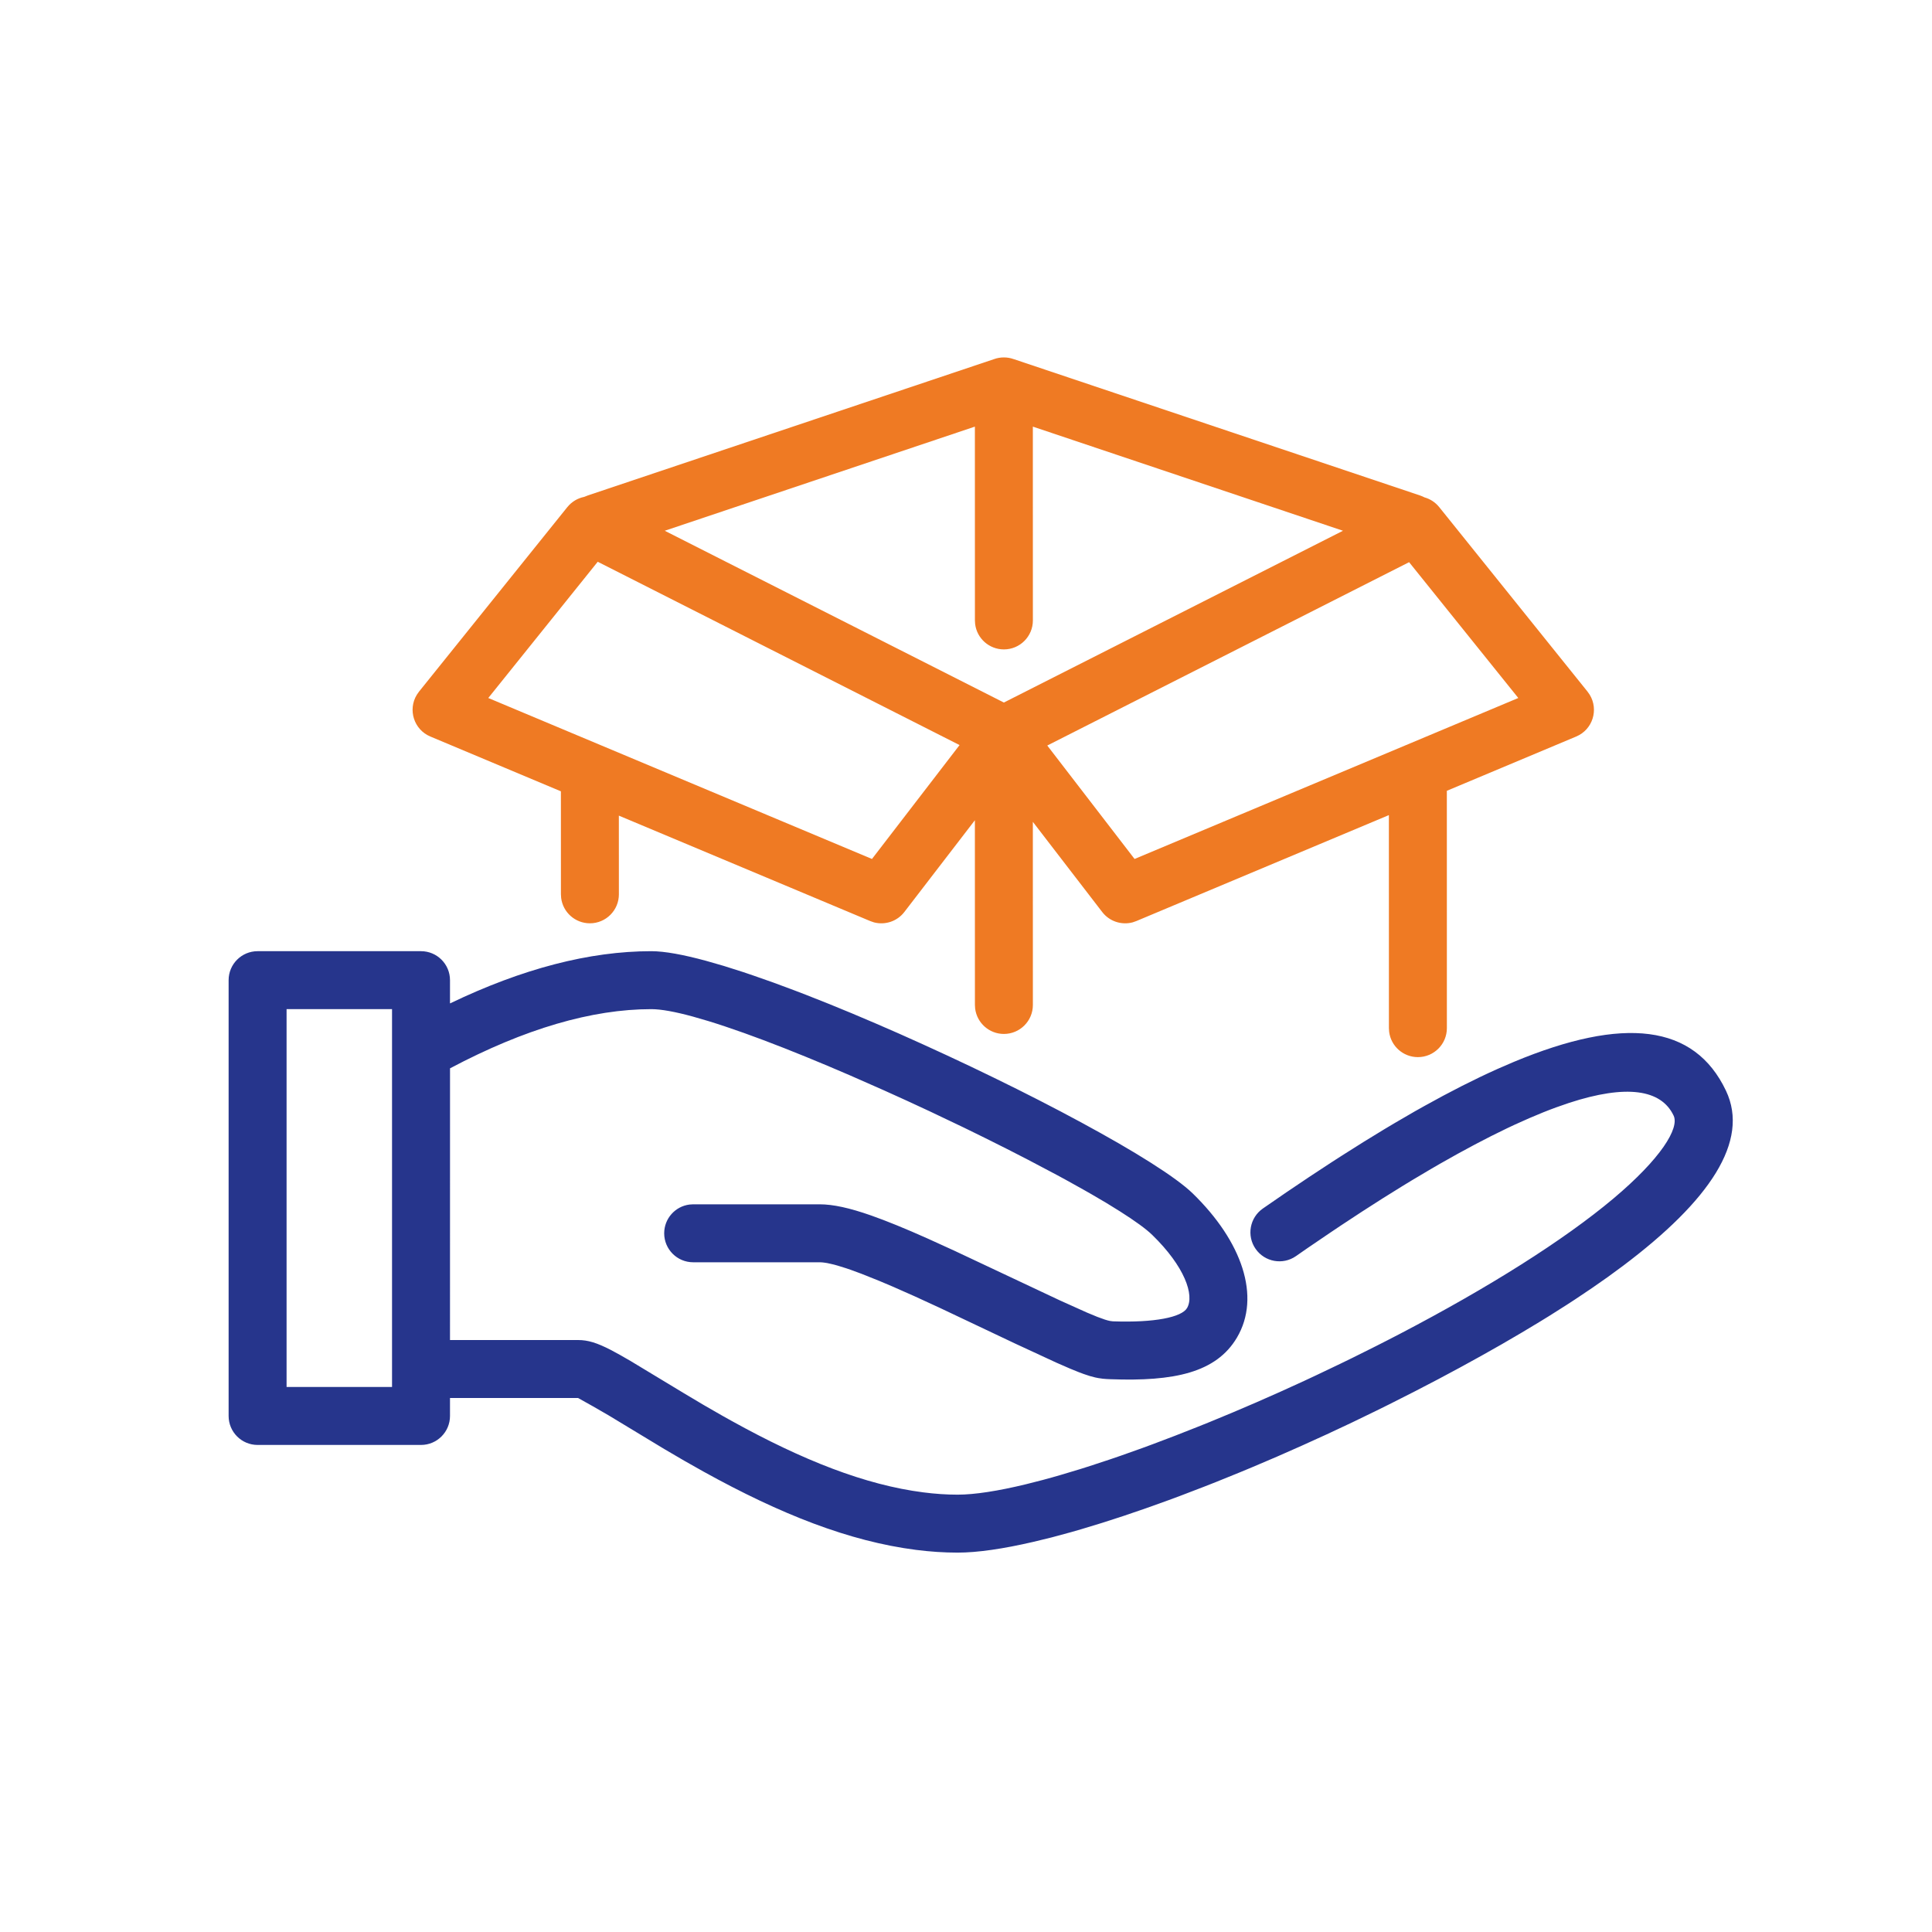
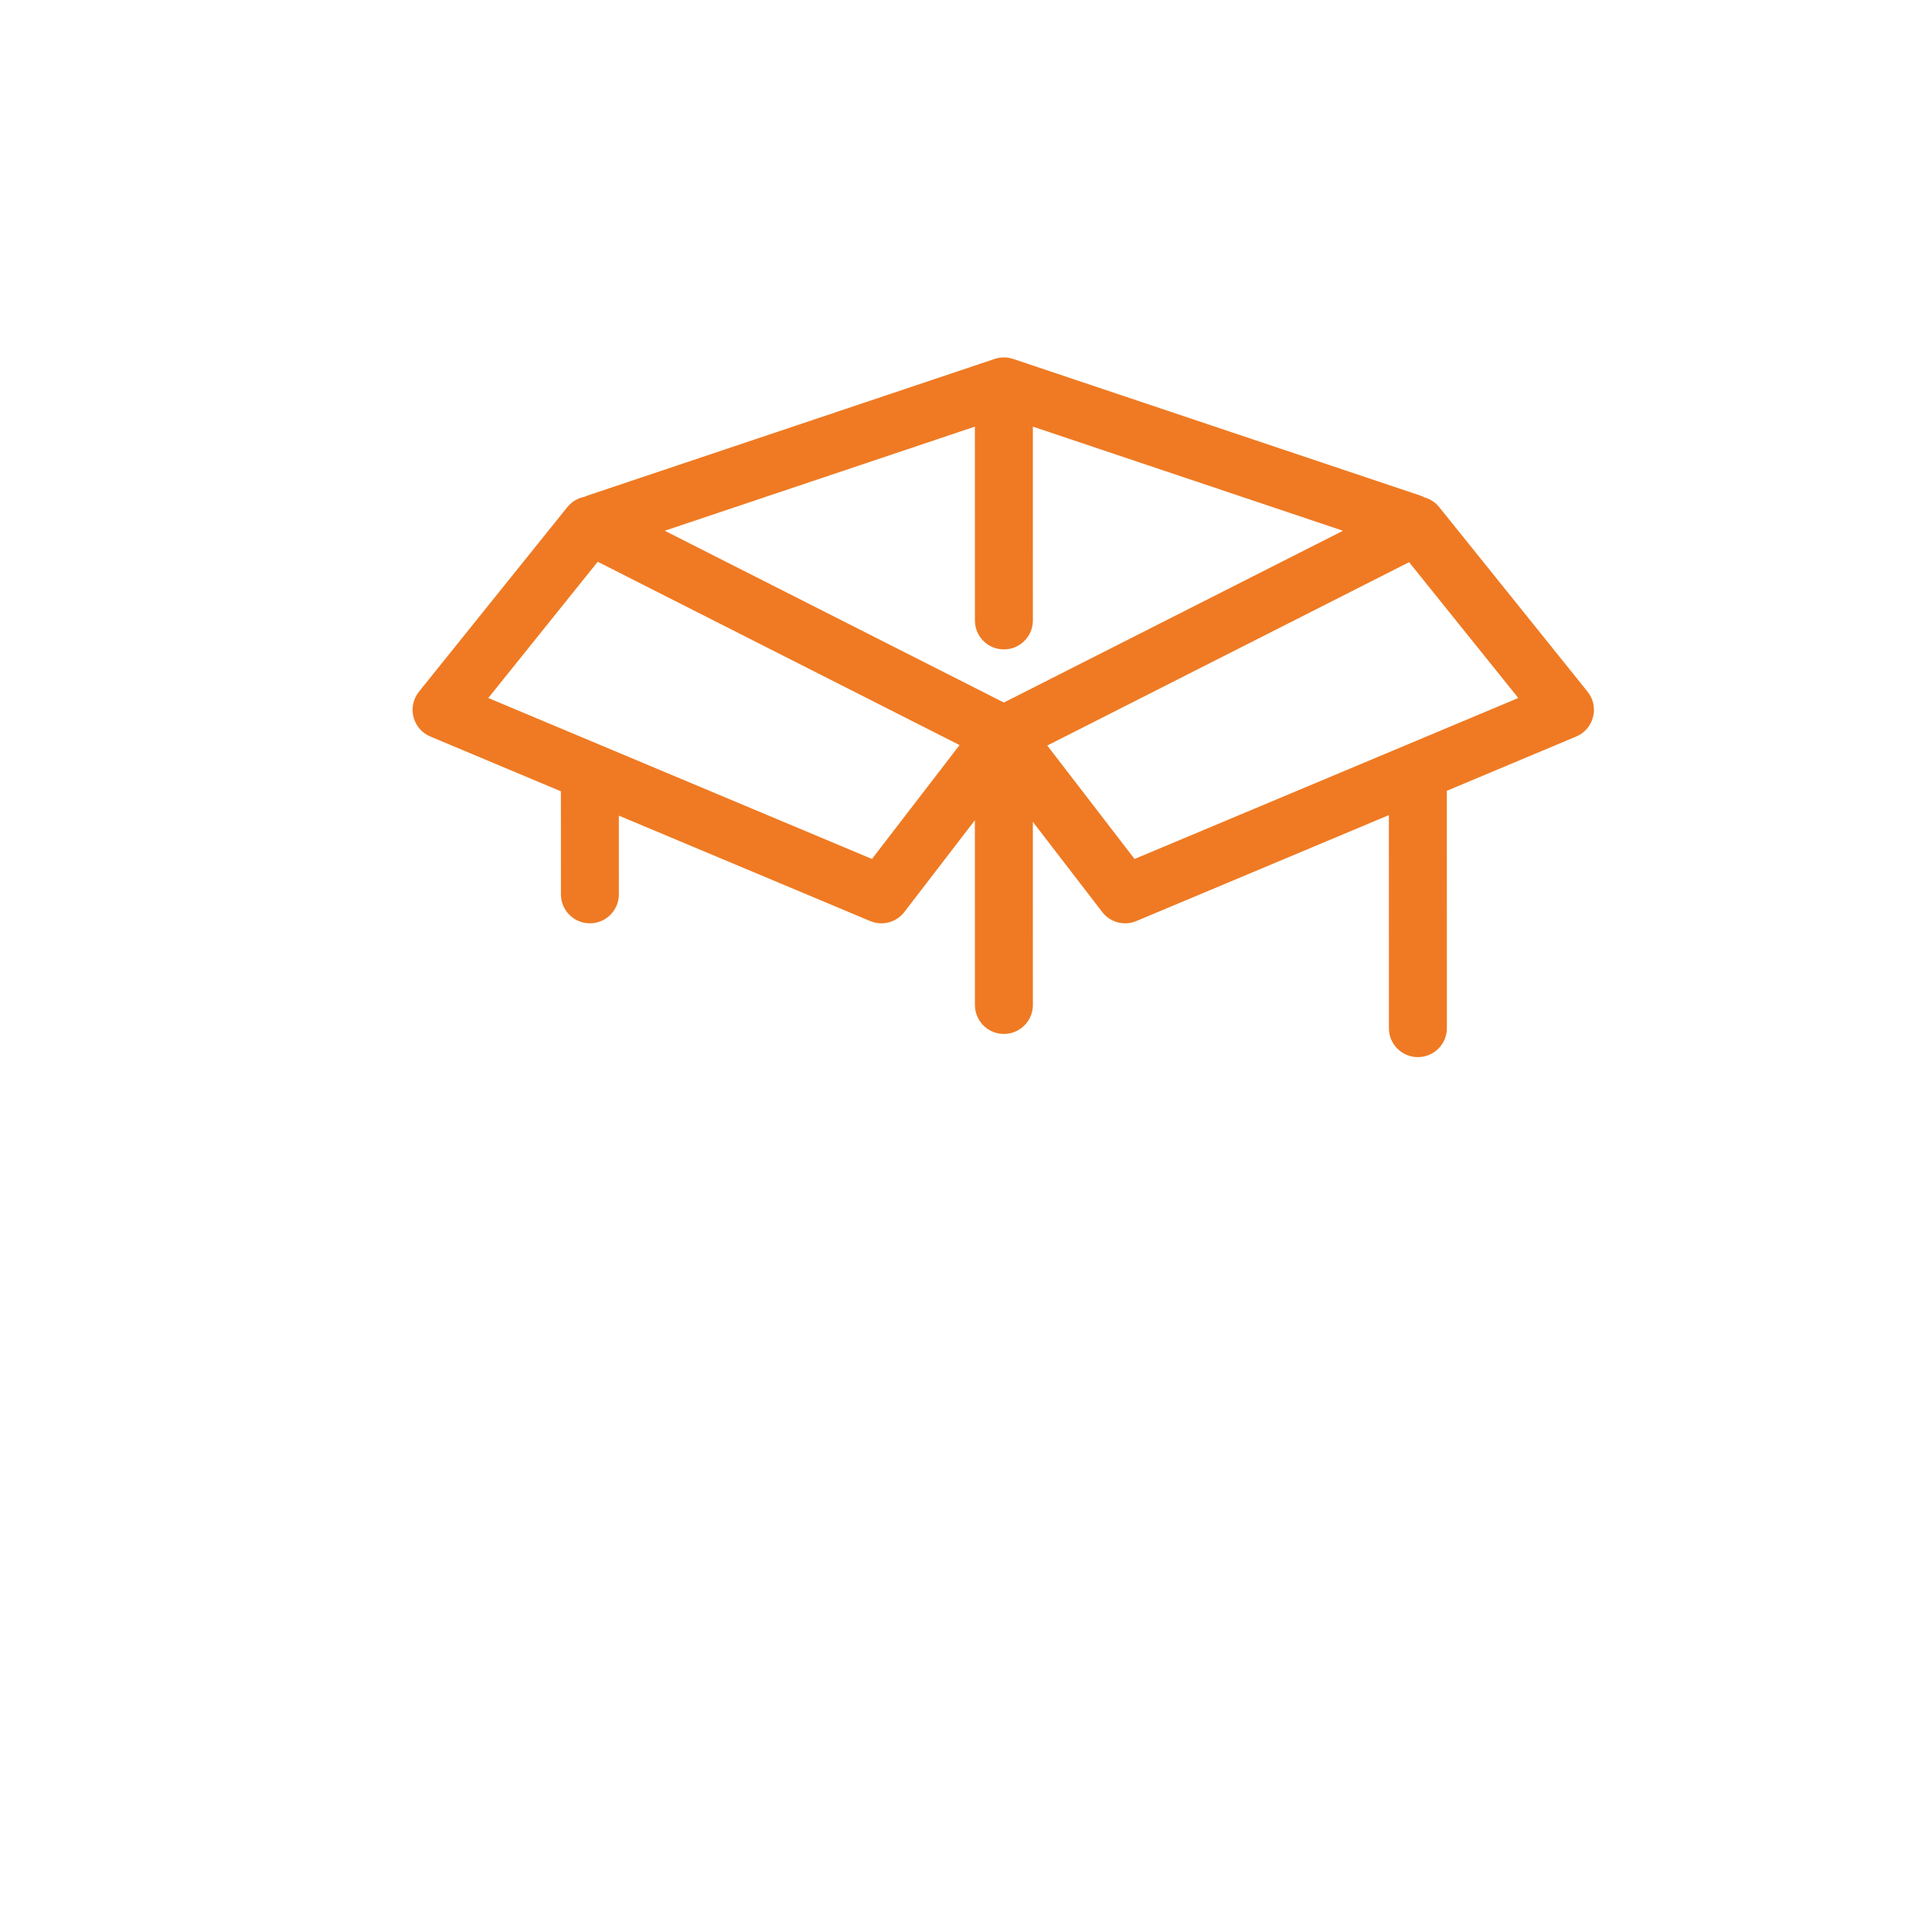
<svg xmlns="http://www.w3.org/2000/svg" width="60px" height="60px" viewBox="0 0 60 60" version="1.1">
  <title>Icon library/2 - Content icons/MVP/Deliver/Large</title>
  <g id="Icon-library/2---Content-icons/MVP/Deliver/Large" stroke="none" stroke-width="1" fill="none" fill-rule="evenodd">
    <rect id="Rectangle" x="0" y="0" width="60" height="60" />
    <g id="Deliver/Large" transform="translate(7, 11)" fill-rule="nonzero">
-       <path d="M6.975,32.974 C6.975,33.471 6.572,33.874 6.075,33.874 L6.075,33.874 L1,33.874 C0.503,33.874 0.1,33.471 0.1,32.974 L0.1,32.974 L0.1,19.44 C0.1,18.943 0.503,18.54 1,18.54 L1,18.54 L6.075,18.54 C6.572,18.54 6.975,18.943 6.975,19.44 L6.975,19.44 L6.975,20.162 C9.22,19.084 11.303,18.54 13.228,18.54 C13.642,18.54 14.224,18.648 14.927,18.839 L15.476,18.997 L16.065,19.184 C16.167,19.217 16.269,19.252 16.373,19.288 L17.014,19.513 L17.684,19.762 C17.798,19.805 17.912,19.85 18.028,19.894 L18.732,20.173 L19.453,20.469 L20.186,20.78 L20.927,21.103 L21.671,21.437 L22.414,21.778 L23.15,22.124 L23.876,22.474 L24.586,22.824 L25.276,23.173 L25.941,23.518 L26.576,23.857 L27.177,24.187 L27.74,24.506 L28.259,24.812 L28.73,25.103 C29.324,25.479 29.777,25.807 30.04,26.062 C31.571,27.551 32.167,29.267 31.414,30.541 C30.767,31.634 29.453,31.905 27.495,31.833 C27.41,31.83 27.332,31.826 27.254,31.818 L27.112,31.798 L27.012,31.778 L26.846,31.734 L26.653,31.67 L26.503,31.614 L26.239,31.507 L25.799,31.315 L24.525,30.725 L22.193,29.62 L21.411,29.26 L20.717,28.953 L20.301,28.777 L19.75,28.557 L19.43,28.439 C19.38,28.421 19.331,28.405 19.284,28.389 L19.021,28.307 C18.98,28.295 18.941,28.284 18.903,28.274 L18.696,28.227 C18.633,28.216 18.576,28.208 18.526,28.204 L18.455,28.201 L14.527,28.201 C14.03,28.201 13.627,27.798 13.627,27.301 C13.627,26.842 13.971,26.463 14.414,26.408 L14.527,26.401 L18.455,26.401 C18.871,26.401 19.381,26.512 20.054,26.748 L20.437,26.889 L20.856,27.055 L21.312,27.246 L21.809,27.464 L22.634,27.84 L25.909,29.382 L26.756,29.763 L27.08,29.897 L27.313,29.981 L27.401,30.007 L27.474,30.024 L27.561,30.035 C28.853,30.082 29.697,29.908 29.864,29.624 C30.101,29.225 29.79,28.33 28.785,27.353 C28.59,27.163 28.245,26.914 27.786,26.623 L27.366,26.363 L26.894,26.086 C26.812,26.039 26.727,25.991 26.641,25.942 L26.102,25.642 C26.009,25.591 25.914,25.54 25.818,25.488 L24.913,25.01 L24.273,24.682 L23.608,24.349 L22.925,24.014 L21.874,23.513 L21.164,23.184 L20.451,22.861 L19.389,22.393 L18.693,22.096 L18.012,21.814 L17.351,21.549 L16.715,21.304 L16.108,21.081 L15.536,20.883 C15.352,20.821 15.174,20.764 15.004,20.712 L14.516,20.57 C13.974,20.422 13.533,20.34 13.228,20.34 C11.385,20.34 9.3,20.947 6.976,22.178 L6.975,30.616 L10.955,30.616 C11.256,30.616 11.535,30.7 11.972,30.925 L12.254,31.078 L12.583,31.267 L14.233,32.264 L14.856,32.635 L15.439,32.97 C15.534,33.024 15.629,33.077 15.724,33.129 C17.933,34.353 19.871,35.116 21.676,35.347 C22.04,35.394 22.394,35.418 22.739,35.418 C23.27,35.418 23.992,35.305 24.853,35.097 L25.386,34.961 C25.569,34.912 25.758,34.86 25.95,34.803 L26.543,34.625 C26.644,34.593 26.746,34.561 26.849,34.528 L27.48,34.32 C27.587,34.283 27.695,34.246 27.804,34.209 L28.468,33.973 C28.58,33.932 28.693,33.89 28.807,33.848 L29.498,33.586 L30.204,33.308 C30.323,33.261 30.442,33.213 30.562,33.164 L31.286,32.864 L32.02,32.55 L32.76,32.223 L33.504,31.884 C33.628,31.826 33.752,31.768 33.876,31.71 L34.622,31.354 C34.746,31.294 34.87,31.234 34.994,31.173 L35.736,30.803 C35.86,30.741 35.983,30.678 36.105,30.615 L36.473,30.425 C39.234,28.984 41.563,27.517 43.102,26.225 C44.587,24.977 45.159,24.034 44.976,23.647 C44.589,22.83 43.509,22.671 41.73,23.251 L41.338,23.387 C41.204,23.436 41.066,23.488 40.925,23.545 L40.49,23.727 L40.034,23.931 C39.956,23.967 39.877,24.004 39.798,24.042 L39.31,24.282 L38.8,24.546 L38.269,24.833 L37.716,25.144 C37.622,25.198 37.528,25.253 37.432,25.309 L36.847,25.656 C36.748,25.716 36.648,25.777 36.547,25.839 L35.93,26.223 L35.292,26.632 L34.632,27.066 C34.52,27.141 34.407,27.216 34.294,27.293 L33.601,27.764 C33.484,27.845 33.366,27.927 33.247,28.01 C32.839,28.294 32.278,28.193 31.994,27.785 C31.71,27.377 31.811,26.816 32.219,26.532 L32.946,26.031 L33.656,25.553 L34.347,25.099 C34.461,25.025 34.574,24.952 34.686,24.881 L35.35,24.462 L35.997,24.066 C36.103,24.002 36.208,23.94 36.313,23.878 L36.932,23.518 C37.034,23.46 37.135,23.404 37.235,23.348 L37.827,23.025 L38.401,22.726 C38.778,22.535 39.143,22.36 39.495,22.202 L40.015,21.977 C43.42,20.559 45.619,20.799 46.603,22.876 C47.342,24.438 46.097,26.287 43.401,28.314 L42.938,28.654 L42.449,28.996 L41.934,29.342 C41.846,29.4 41.757,29.458 41.667,29.516 L41.115,29.866 C41.02,29.925 40.925,29.983 40.829,30.042 L40.24,30.396 L39.628,30.753 L38.992,31.112 L38.334,31.474 L37.654,31.838 L36.921,32.219 L36.149,32.61 L35.761,32.802 L35.761,32.802 L34.983,33.179 L34.205,33.544 L33.428,33.897 L32.656,34.238 L31.889,34.565 L31.509,34.723 L31.509,34.723 L30.757,35.028 C30.632,35.077 30.508,35.126 30.385,35.174 L29.652,35.455 C29.531,35.5 29.41,35.545 29.291,35.589 L28.582,35.843 L27.892,36.079 L27.224,36.295 L26.579,36.491 C26.474,36.522 26.37,36.552 26.267,36.581 L25.662,36.745 L25.087,36.885 C24.155,37.101 23.356,37.218 22.739,37.218 C22.316,37.218 21.885,37.189 21.447,37.133 C19.373,36.867 17.243,36.028 14.852,34.704 C14.653,34.594 14.456,34.483 14.255,34.367 L13.633,34.003 L11.897,32.953 L11.419,32.677 L10.958,32.419 L10.955,32.416 L6.975,32.416 Z M5.175,20.34 L1.9,20.34 L1.9,32.073 L5.175,32.073 L5.175,20.34 Z" id="Combined-Shape" fill="#26358C" />
      <path d="M24.177,0.1 C24.284,0.1 24.386,0.119 24.481,0.153 L24.495,0.157 L37.094,4.385 C37.145,4.402 37.193,4.423 37.24,4.447 C37.414,4.496 37.575,4.598 37.697,4.75 L37.697,4.75 L42.303,10.48 L42.37,10.576 C42.653,11.038 42.465,11.658 41.949,11.874 L41.949,11.874 L37.933,13.559 L37.934,20.93 C37.934,21.427 37.531,21.83 37.034,21.83 C36.575,21.83 36.196,21.487 36.141,21.043 L36.134,20.93 L36.133,14.314 L28.291,17.604 L28.177,17.644 C27.829,17.737 27.454,17.615 27.23,17.323 L27.23,17.323 L25.076,14.523 L25.077,20.21 C25.077,20.707 24.674,21.11 24.177,21.11 C23.718,21.11 23.339,20.766 23.284,20.322 L23.277,20.21 L23.276,14.473 L21.085,17.323 C20.861,17.615 20.486,17.737 20.138,17.644 L20.024,17.604 L12.219,14.33 L12.22,16.774 C12.22,17.271 11.817,17.674 11.32,17.674 C10.861,17.674 10.482,17.331 10.427,16.887 L10.42,16.774 L10.419,13.575 L6.366,11.874 C5.85,11.658 5.662,11.038 5.945,10.576 L6.012,10.48 L10.618,4.75 C10.756,4.579 10.943,4.471 11.143,4.431 L11.26,4.385 L23.859,0.157 C23.862,0.156 23.865,0.155 23.868,0.154 C23.964,0.119 24.068,0.1 24.177,0.1 Z M11.563,6.446 L8.164,10.677 L20.08,15.676 L22.8,12.139 L11.563,6.446 Z M36.761,6.459 L25.524,12.153 L28.235,15.676 L40.152,10.677 L36.761,6.459 Z M25.076,2.249 L25.077,8.268 C25.077,8.765 24.674,9.168 24.177,9.168 C23.718,9.168 23.339,8.825 23.284,8.381 L23.277,8.268 L23.276,2.249 L13.644,5.483 L24.176,10.818 L34.708,5.483 L25.076,2.249 Z" id="Combined-Shape" fill="#EF7A23" />
    </g>
  </g>
</svg>